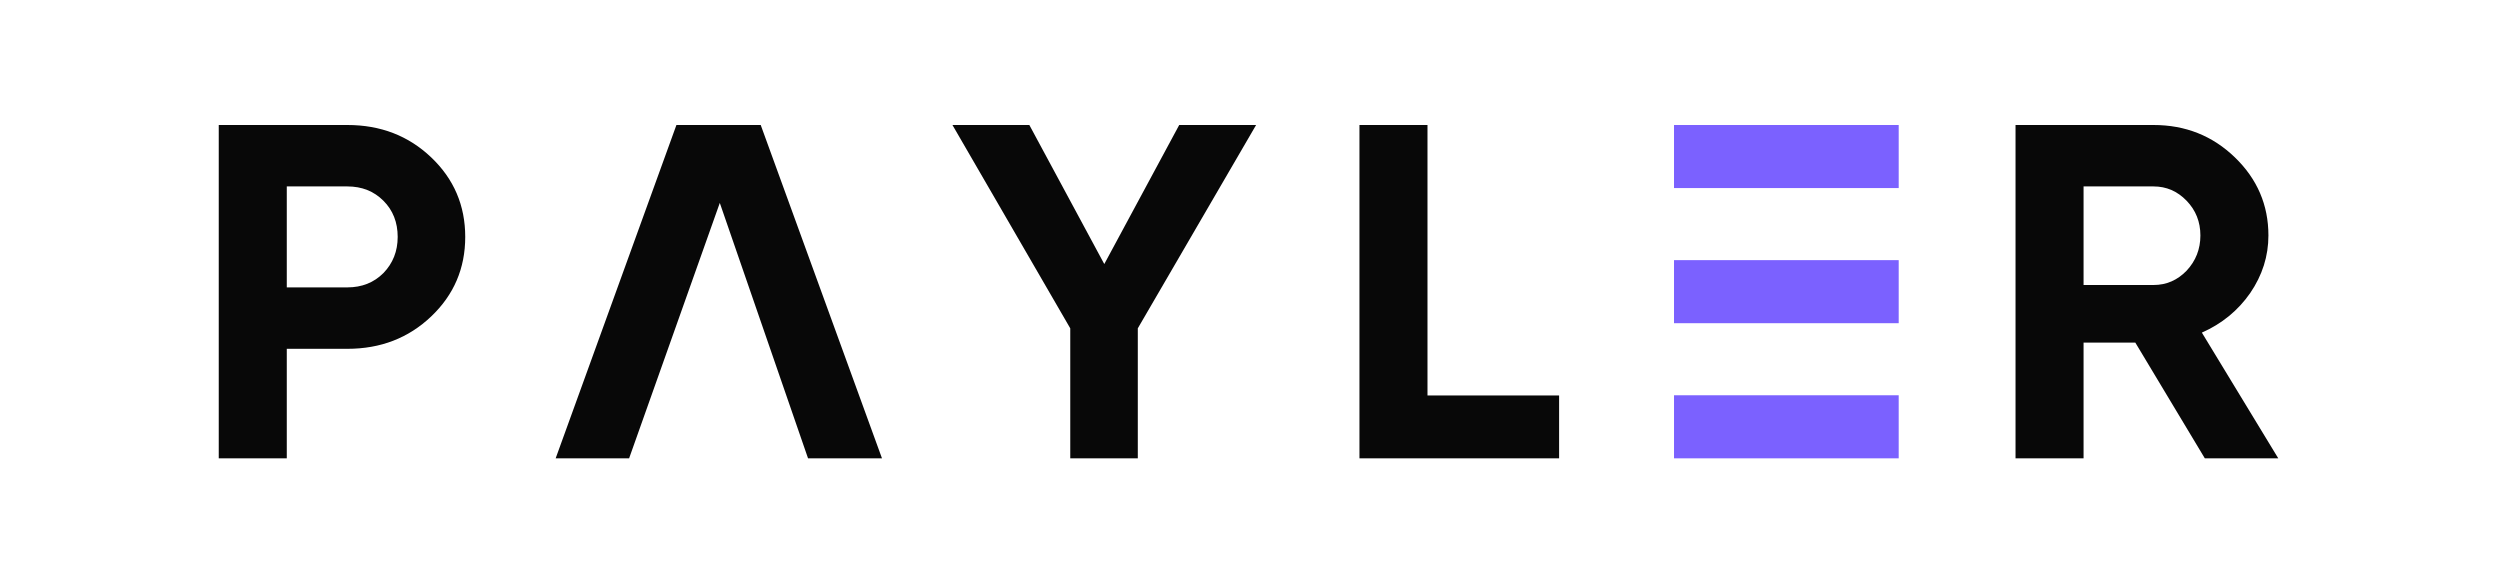
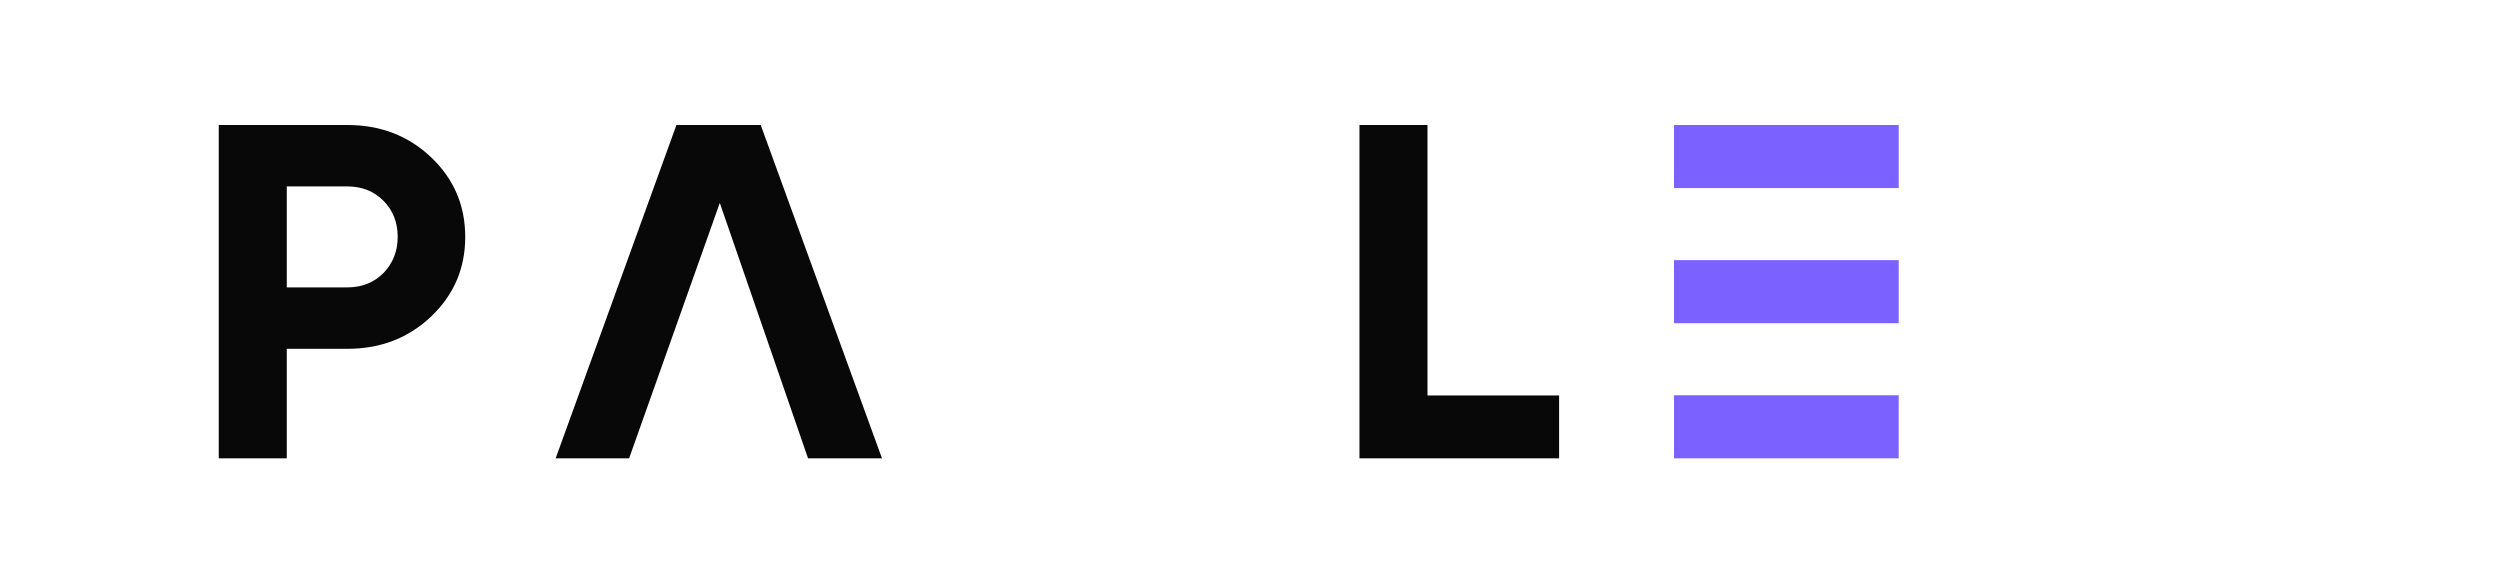
<svg xmlns="http://www.w3.org/2000/svg" width="240" height="56" viewBox="0 0 240 56" fill="none">
  <rect width="240" height="56" fill="white" />
  <g clip-path="url(#clip0_5212_9336)">
    <path fill-rule="evenodd" clip-rule="evenodd" d="M33.351 12C36.538 12 39.219 13.036 41.396 15.109C43.573 17.181 44.662 19.726 44.662 22.743C44.662 25.76 43.573 28.305 41.396 30.377C39.219 32.45 36.538 33.486 33.351 33.486H27.531V44H21V12H33.351ZM33.351 27.589C34.739 27.589 35.891 27.131 36.806 26.217C37.721 25.272 38.178 24.114 38.178 22.743C38.178 21.341 37.721 20.183 36.806 19.269C35.891 18.354 34.739 17.897 33.351 17.897H27.531V27.589H33.351Z" fill="#080808" />
    <path d="M77.572 44L69.101 19.48L60.394 44H53.343L64.937 12H73.029L84.671 44H77.572Z" fill="#080808" />
-     <path d="M109.229 31.52L120.586 12H113.204L106.011 25.349L98.817 12H91.435L102.745 31.52V44H109.229V31.52Z" fill="#080808" />
    <path d="M137.039 37.966H149.674V44H130.508V12H137.039V37.966Z" fill="#080808" />
-     <path fill-rule="evenodd" clip-rule="evenodd" d="M204.991 32.891L211.663 44H218.714L211.379 31.931C213.304 31.078 214.849 29.813 216.017 28.137C217.184 26.43 217.768 24.587 217.768 22.606C217.768 19.68 216.695 17.181 214.55 15.109C212.405 13.036 209.802 12 206.742 12H193.491V44H200.022V32.891H204.991ZM200.022 27.36V17.897H206.742C207.971 17.897 209.029 18.354 209.912 19.269C210.795 20.183 211.238 21.295 211.238 22.606C211.238 23.916 210.795 25.044 209.912 25.989C209.029 26.903 207.971 27.36 206.742 27.36H200.022Z" fill="#080808" />
    <path d="M182.275 12V18.054H160.705V12H182.275Z" fill="#7B61FF" />
    <path d="M182.275 31.027V24.973H160.705V31.027H182.275Z" fill="#7B61FF" />
    <path d="M182.275 37.946V44H160.705V37.946H182.275Z" fill="#7B61FF" />
  </g>
  <defs>
    <clipPath id="clip0_5212_9336">
      <rect width="197.714" height="32" fill="white" transform="translate(21 12)" />
    </clipPath>
  </defs>
</svg>